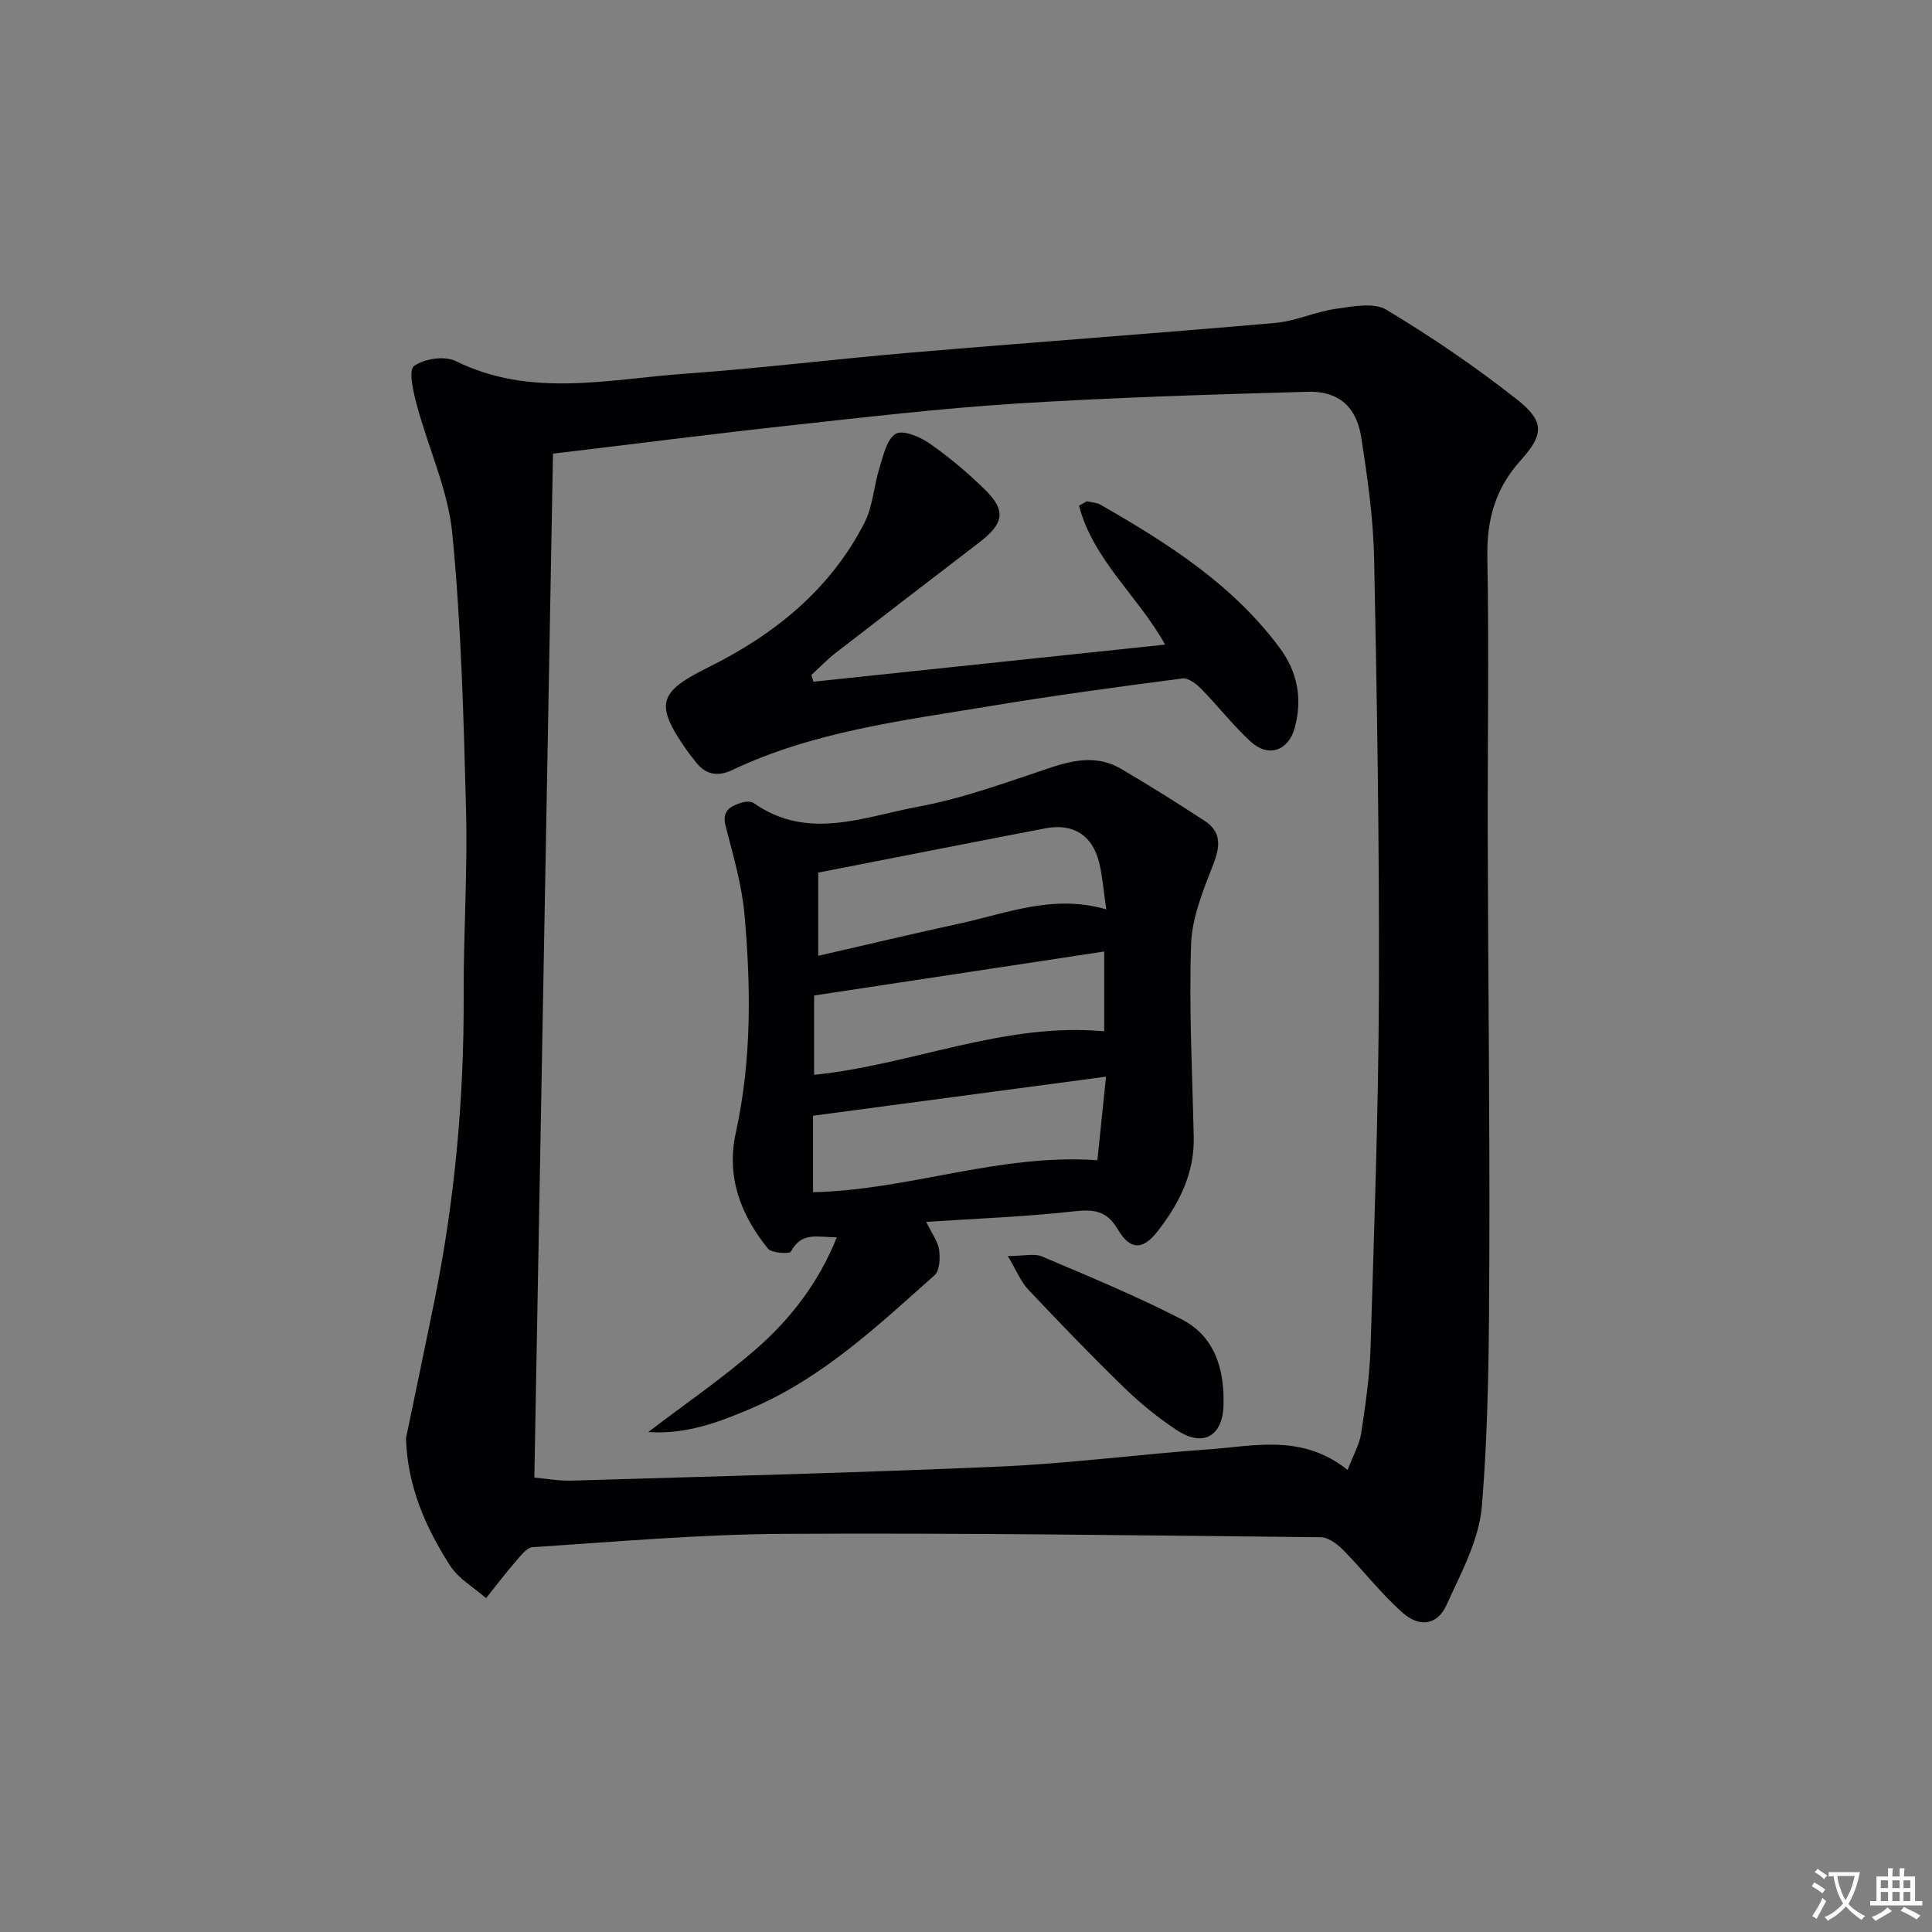
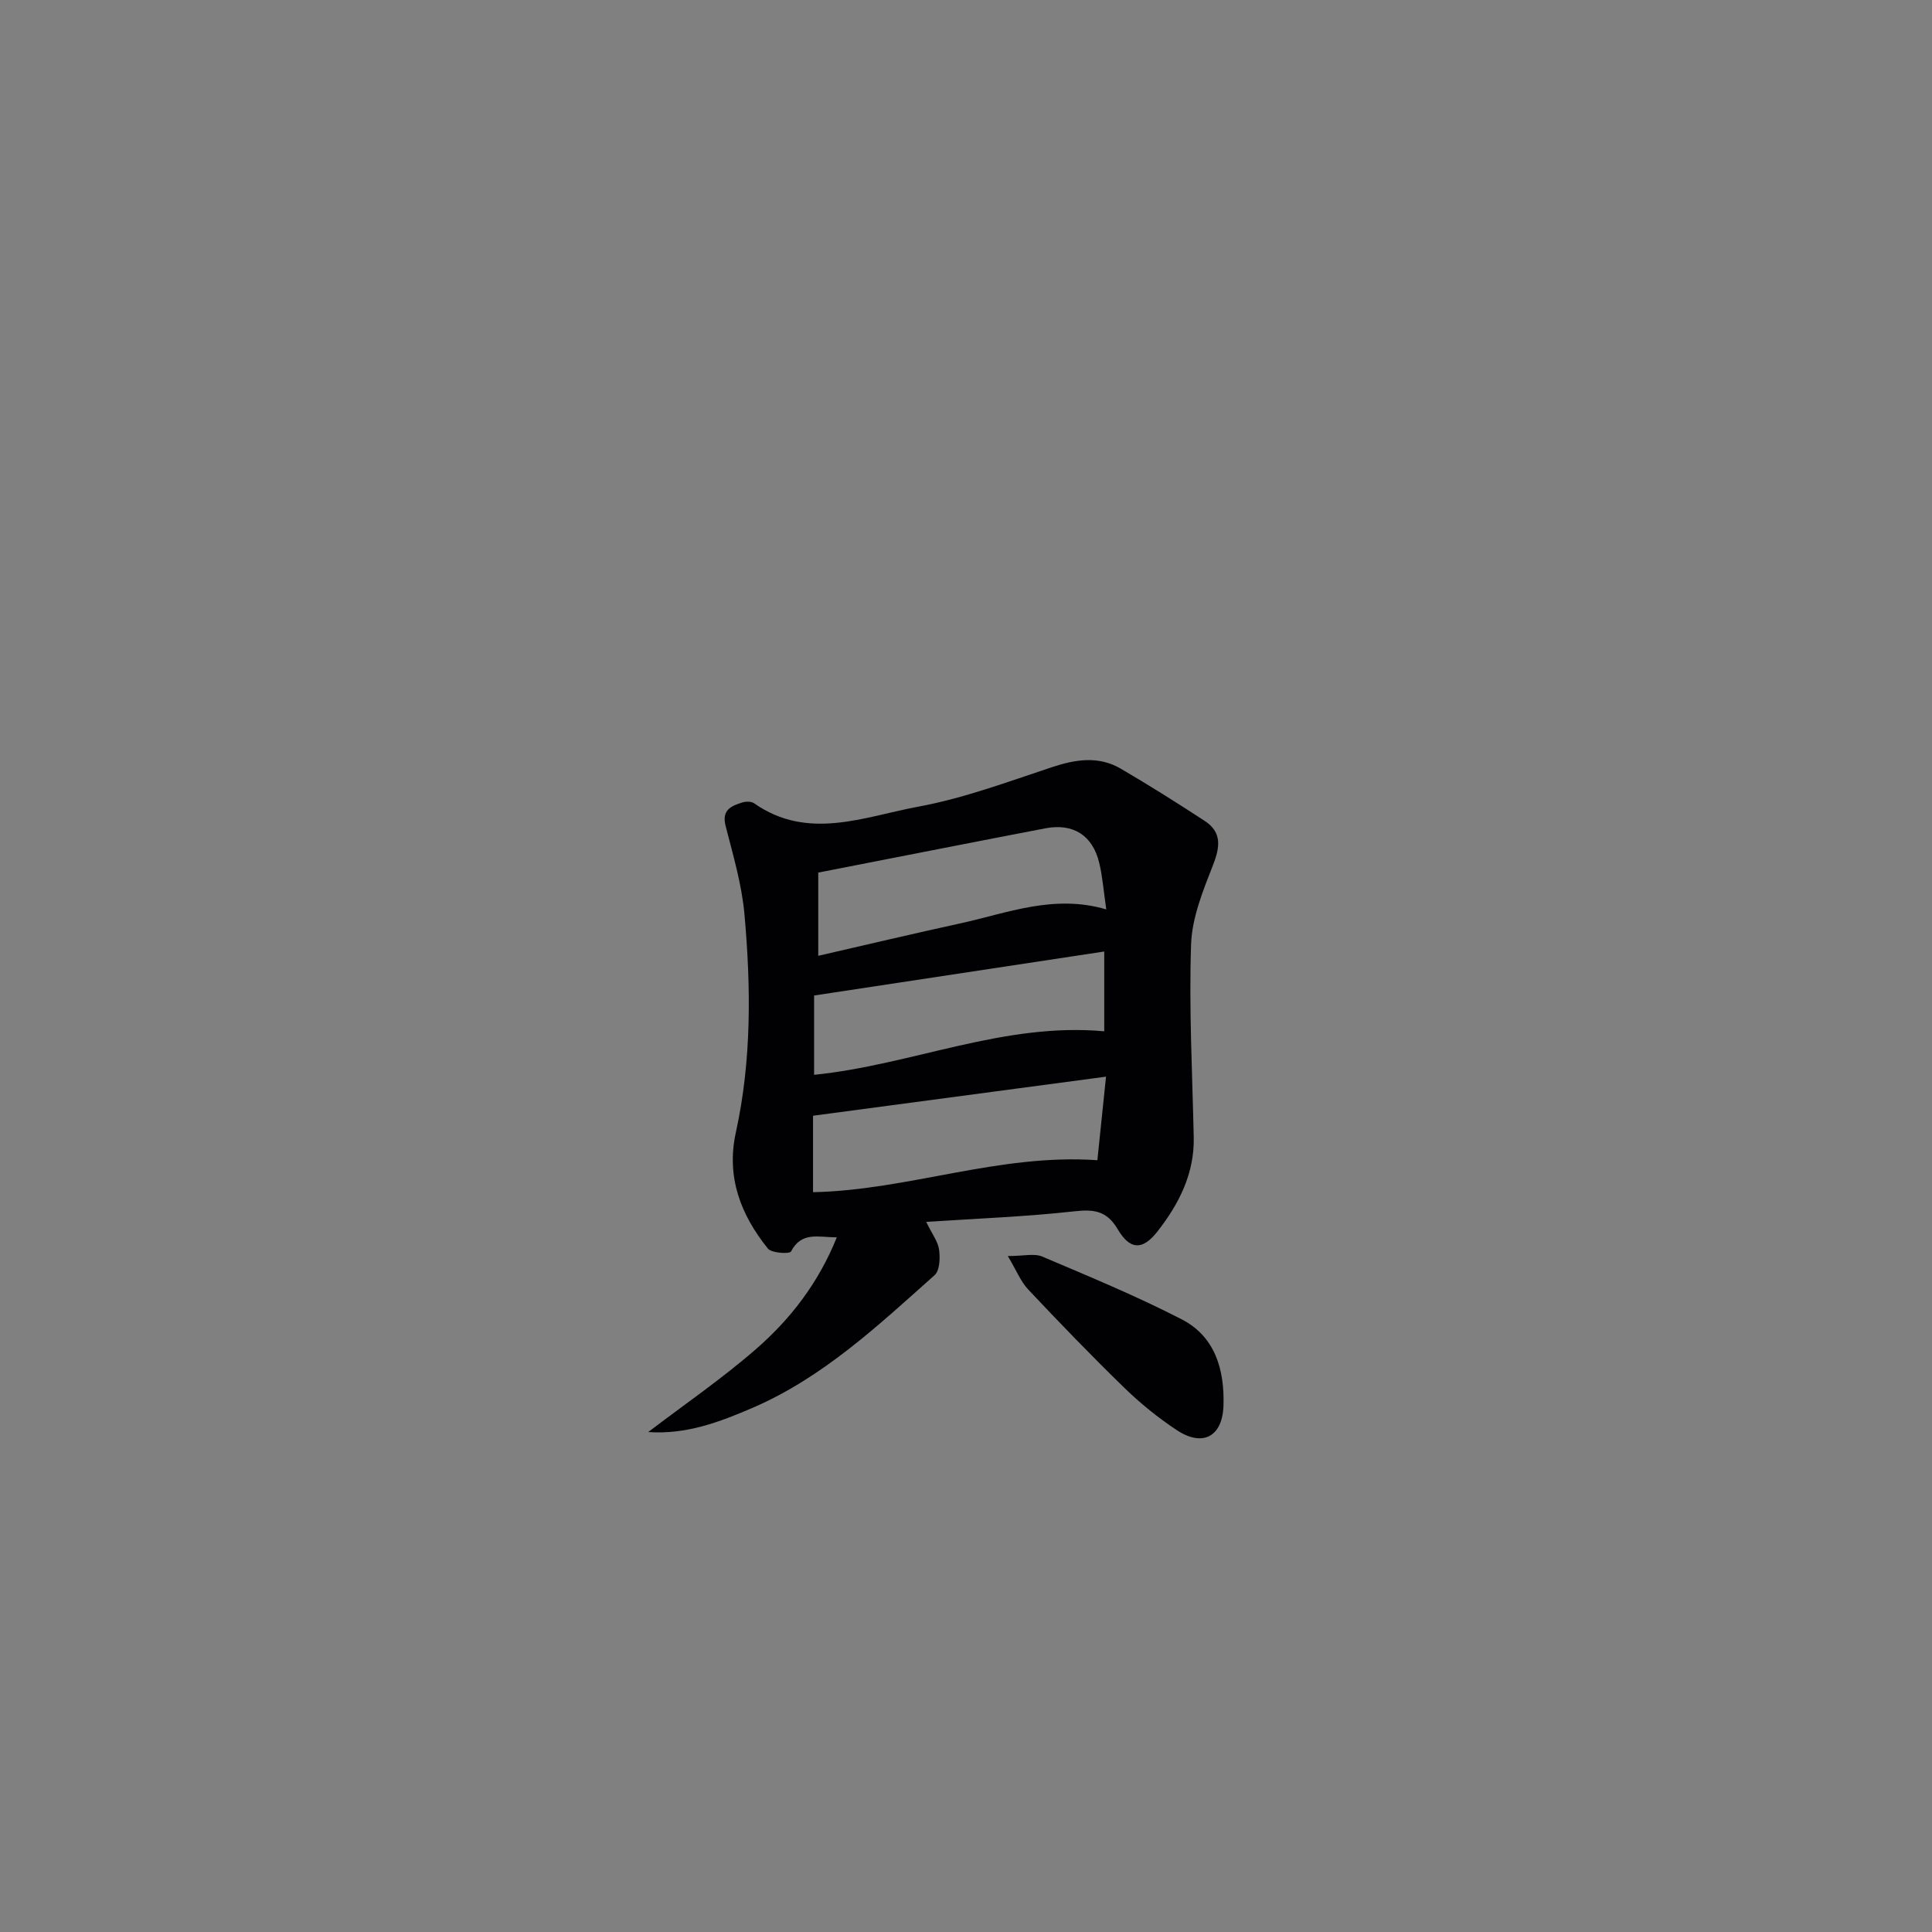
<svg xmlns="http://www.w3.org/2000/svg" enable-background="new 0 0 400 400" viewBox="0 0 400 400">
  <rect x="0" y="0" width="400" height="400" fill="#808080" stroke="none" />
-   <path d="m377.9 391.2c-.2.3-.4.5-.6.8-.7-.6-1.4-1-2.2-1.5.2-.3.4-.5.5-.8.6.4 1.4.8 2.3 1.5zm-1.8 6.1c-.2-.2-.5-.4-.9-.6.4-.6.8-1.2 1.2-1.9s.7-1.3.9-1.9c.3.3.5.5.8.7-.7 1.3-1.4 2.6-2 3.7zm2.2-9c-.3.3-.5.5-.6.8-.6-.6-1.3-1.1-2-1.5.3-.3.5-.5.6-.7.6.5 1.3.9 2 1.4zm.3.2v-.9h2 4.5c-.3 1.3-.6 2.5-1 3.6s-.9 2.1-1.4 3c.4.5 1 1 1.6 1.4s1.2.8 1.9 1.1c-.3.2-.5.4-.8.8-.4-.3-1-.7-1.6-1.2s-1.2-1.1-1.6-1.6c-.5.6-1.1 1.1-1.7 1.6s-1.4.9-2.1 1.4c-.1-.3-.3-.5-.7-.8.6-.2 1.2-.5 1.9-1s1.4-1.1 2-1.8c-.5-.8-.9-1.6-1.2-2.5s-.6-2-.8-3.2c-.4.1-.7.1-1 .1zm2.5 2.7c.3 1 .7 1.7 1 2.2.3-.5.6-1.1 1-2s.6-1.9.9-3h-3.2-.4c.1.9.3 1.8.7 2.8z" fill="#fbfafc" />
-   <path d="m396.5 388.5v1.5 3.6h1.5v.9c-.4 0-1 0-1.7 0h-7.9c-.5 0-.9 0-1.2 0v-.9h1.3v-3.5c0-.7 0-1.2 0-1.6h2.4c0-.8 0-1.4 0-1.7h1c0 .3-.1.8-.1 1.7h1.5c0-.8 0-1.4 0-1.7h1c0 .3-.1.9-.1 1.7zm-8.2 9.2c-.2-.3-.5-.5-.8-.8.8-.3 1.4-.6 1.9-.9s1-.7 1.4-1.1c.3.3.6.5.9.8-1.6 1-2.8 1.6-3.4 2zm2.6-6.8v-1.6h-1.5v1.6zm0 2.7v-1.9h-1.5v1.9zm2.4-2.7v-1.6h-1.5v1.6zm0 2.7v-1.9h-1.5v1.9zm.2 2 .7-.8c.4.2.9.5 1.6.8s1.3.7 1.8 1c-.3.3-.5.5-.8.8-.4-.3-1.5-1-3.3-1.8zm2-4.7v-1.6h-1.4v1.6zm0 2.7v-1.9h-1.4v1.9z" fill="#fbfafc" />
  <g fill="#010103">
-     <path d="m84.05 297.8c1.95-9.4 3.93-18.8 5.84-28.21 4.25-20.92 6.2-42.05 6.11-63.4-.06-12.81.82-25.64.49-38.44-.49-19.1-1-38.25-2.84-57.25-.88-9.04-4.97-17.74-7.36-26.66-.72-2.68-1.76-7.19-.58-8.05 2.09-1.54 6.36-2.17 8.66-1.03 15.54 7.67 31.59 3.74 47.46 2.61 15.74-1.12 31.42-3.07 47.15-4.4 25.01-2.12 50.04-3.92 75.03-6.11 4.23-.37 8.31-2.32 12.55-2.92 3.47-.49 7.86-1.38 10.47.19 9.37 5.62 18.47 11.82 27.05 18.58 5.69 4.48 5.61 7.23.81 12.54-5.26 5.82-7.09 12.26-6.95 20.05.36 19.65.02 39.32.08 58.98.08 28.78.44 57.56.33 86.34-.07 17.1-.14 34.25-1.55 51.26-.58 6.99-4.33 13.84-7.33 20.45-1.85 4.07-5.51 4.71-9.05 1.59-4.45-3.92-8.11-8.73-12.3-12.98-1.23-1.25-3.09-2.66-4.67-2.67-37.13-.39-74.26-.91-111.39-.7-17.26.1-34.52 1.64-51.76 2.75-1.28.08-2.58 1.87-3.63 3.08-2.1 2.42-4.04 4.98-6.04 7.48-2.52-2.22-5.7-4.01-7.44-6.73-5.09-7.92-8.83-16.44-9.14-26.35zm194.95 6.53c1.16-3.02 2.45-5.23 2.81-7.57.9-5.9 1.77-11.86 1.95-17.82.75-24.61 1.64-49.22 1.73-73.84.1-29.8-.38-59.6-.99-89.39-.17-8.43-1.38-16.87-2.68-25.22-.99-6.31-4.74-9.56-11.04-9.38-20.12.57-40.24 1.18-60.32 2.44-15.74.99-31.43 2.85-47.11 4.56-15.97 1.74-31.91 3.79-48.86 5.82-1.29 70.98-2.57 141.28-3.86 211.99 2.46.21 5.08.7 7.67.63 29.59-.89 59.19-1.62 88.77-2.92 14.42-.63 28.79-2.54 43.2-3.56 9.47-.67 19.3-3.26 28.73 4.26z" />
    <path d="m191.76 252.98c1.22 2.51 2.44 4.07 2.67 5.76.23 1.73.14 4.31-.93 5.27-11.67 10.39-23.09 21.18-37.74 27.49-6.81 2.93-13.69 5.54-21.55 4.99 7.45-5.68 15.21-11 22.26-17.13 7.16-6.23 12.97-13.71 16.78-23.18-3.83 0-7.28-1.27-9.48 2.93-.28.54-4.01.35-4.78-.6-5.63-6.99-8.67-14.82-6.64-24.05 3.28-14.94 3.13-30.09 1.78-45.19-.55-6.16-2.36-12.23-3.9-18.27-.85-3.32 1.16-4.14 3.46-4.86.73-.23 1.85-.24 2.42.16 11.17 7.84 22.8 2.78 34.02.71 9.37-1.73 18.46-5.12 27.56-8.14 4.96-1.65 9.74-2.43 14.38.29 5.86 3.43 11.62 7.06 17.31 10.77 3.59 2.34 3.26 5.34 1.78 9.12-2.07 5.3-4.37 10.92-4.56 16.47-.45 13.28.26 26.59.55 39.89.17 7.58-3.08 13.9-7.54 19.59-3.08 3.92-5.67 3.79-8.2-.5-2.29-3.88-4.97-4.16-9.08-3.7-9.88 1.1-19.85 1.47-30.57 2.18zm37.23-30.07c-20.9 2.79-40.69 5.43-60.66 8.09v15.83c19.78-.41 38.47-8.04 58.87-6.62.56-5.41 1.13-10.9 1.79-17.3zm-59.58-25.02c10.1-2.32 19.75-4.61 29.44-6.72 9.75-2.13 19.29-6.08 30.19-2.89-.56-3.84-.77-6.81-1.46-9.65-1.38-5.7-5.39-8.24-11.18-7.13-15.58 2.99-31.14 6.07-46.99 9.16zm-.86 24.64c20.3-2.06 39.26-10.92 60.07-9.01 0-5.44 0-10.83 0-16.52-20.12 3.05-39.89 6.05-60.07 9.11z" />
-     <path d="m225.02 103.79c.95.23 2.02.24 2.84.71 13.91 7.98 27.38 16.51 37.13 29.7 3.68 4.98 4.68 10.51 3.08 16.46-1.28 4.78-5.45 6.26-9.13 2.89-3.66-3.36-6.73-7.35-10.22-10.91-1.02-1.04-2.7-2.33-3.9-2.18-13.3 1.74-26.6 3.53-39.83 5.73-18.14 3.01-36.51 5.23-53.42 13.25-2.94 1.39-5.47.99-7.5-1.66-.61-.79-1.26-1.55-1.83-2.37-6.73-9.6-5.99-12.1 4.37-17.23 13.72-6.79 25.28-16.1 32.38-29.97 1.75-3.42 1.92-7.61 3.1-11.36.8-2.54 1.5-5.93 3.37-7.04 1.47-.87 5.04.63 7.02 2.02 4.07 2.84 7.93 6.09 11.47 9.57 4.39 4.32 3.92 6.98-1.22 10.92-9.9 7.6-19.81 15.18-29.67 22.82-1.8 1.39-3.38 3.06-5.06 4.6.14.47.27.93.41 1.4 24.17-2.55 48.35-5.1 72.81-7.68-5.51-9.94-14.91-17.54-17.82-28.77.51-.3 1.07-.6 1.62-.9z" />
-     <path d="m208.66 260.05c3.32 0 5.48-.59 7.1.1 9.73 4.13 19.53 8.18 28.91 13.01 6.92 3.57 8.87 10.44 8.64 17.85-.2 6.42-4.29 8.65-9.69 5.07-3.86-2.55-7.53-5.53-10.85-8.76-6.8-6.61-13.39-13.44-19.89-20.34-1.57-1.67-2.46-3.99-4.22-6.93z" />
+     <path d="m208.66 260.05c3.32 0 5.48-.59 7.1.1 9.73 4.13 19.53 8.18 28.91 13.01 6.92 3.57 8.87 10.44 8.64 17.85-.2 6.42-4.29 8.65-9.69 5.07-3.86-2.55-7.53-5.53-10.85-8.76-6.8-6.61-13.39-13.44-19.89-20.34-1.57-1.67-2.46-3.99-4.22-6.93" />
  </g>
</svg>